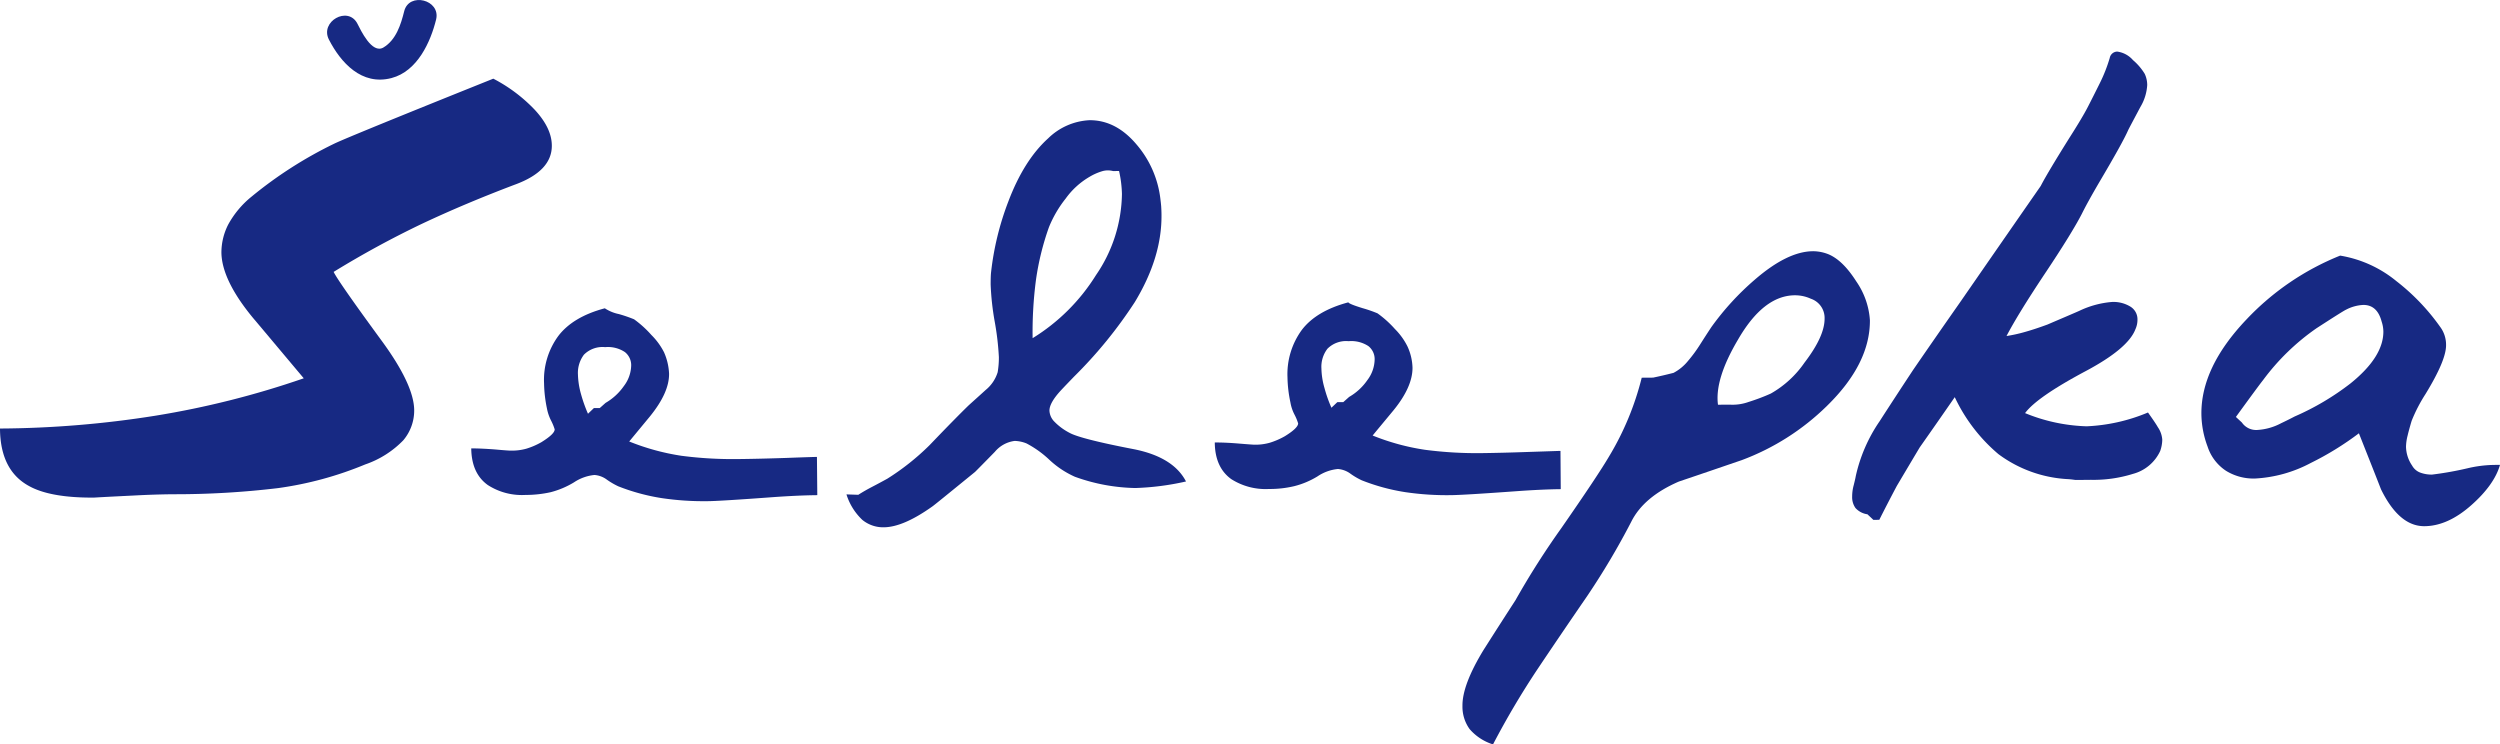
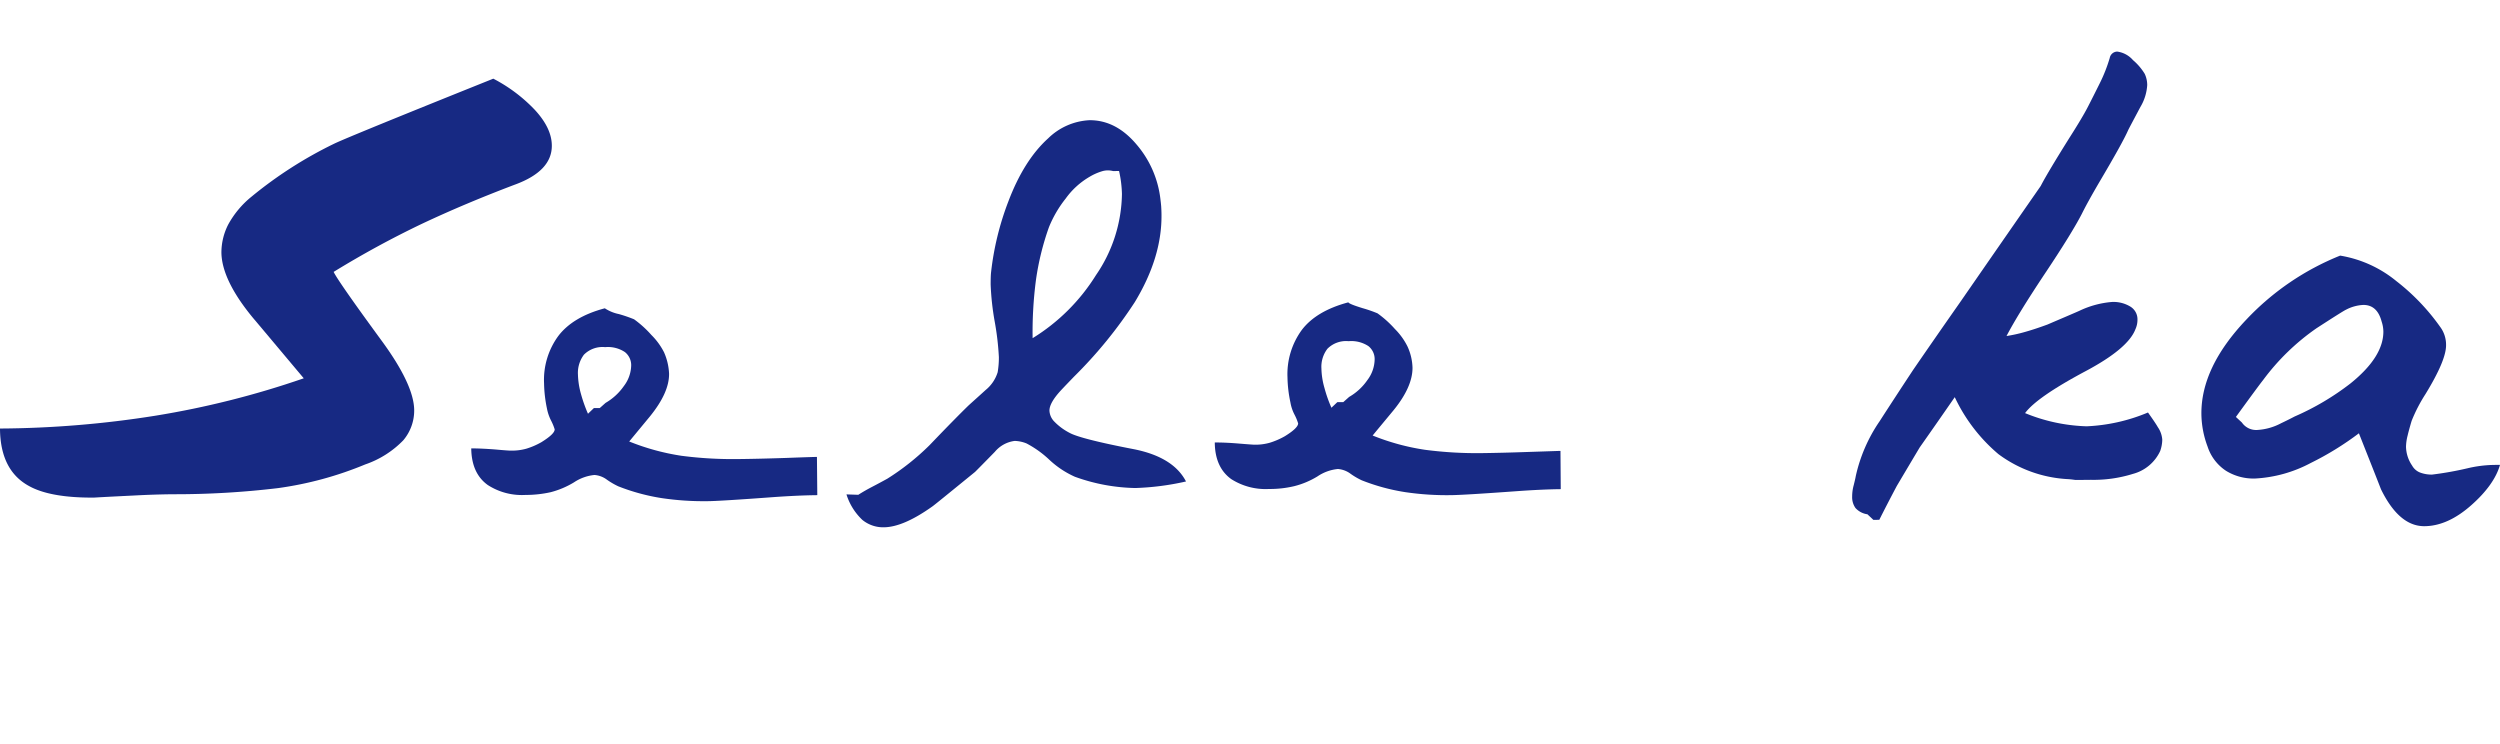
<svg xmlns="http://www.w3.org/2000/svg" width="425.533" height="126.704" viewBox="0 0 425.533 126.704">
  <defs>
    <clipPath id="clip-path">
      <path id="Path_750" data-name="Path 750" d="M0,101.486H425.533v-126.7H0Z" transform="translate(0 25.218)" fill="#172983" />
    </clipPath>
  </defs>
  <g id="Group_89" data-name="Group 89" transform="translate(0 25.218)">
    <g id="Group_88" data-name="Group 88" transform="translate(0 -25.218)" clip-path="url(#clip-path)">
      <g id="Group_80" data-name="Group 80" transform="translate(-0.001 13.39)">
        <path id="Path_742" data-name="Path 742" d="M70.185,14.451q-8.539,3.233-15.827,6.672A162.578,162.578,0,0,0,39.35,29.3q.8,1.643,8.034,11.526,5.637,7.635,5.678,12a7.842,7.842,0,0,1-1.854,5.135,16.44,16.44,0,0,1-6.481,4.11A60.031,60.031,0,0,1,29.9,66.1a146.956,146.956,0,0,1-17.862,1.045q-3.18.03-6.667.216c-2.336.116-4.607.226-6.833.357-4.979.03-8.692-.633-11.124-2.02q-4.808-2.668-4.854-9.737A173.813,173.813,0,0,0,8.983,53.782a151.129,151.129,0,0,0,25.283-6.371c-3.859-4.587-6.738-8.034-8.672-10.32-3.532-4.281-5.311-7.994-5.346-11.1A10.5,10.5,0,0,1,21.4,21.249a15.947,15.947,0,0,1,4.009-4.783,70.535,70.535,0,0,1,14.058-9Q42.013,6.247,66.527-3.591A26.7,26.7,0,0,1,73.5,1.619c1.975,2.1,2.974,4.155,2.989,6.16.03,2.9-2.08,5.13-6.3,6.672" transform="translate(17.44 3.591)" fill="#172983" />
      </g>
      <g id="Group_81" data-name="Group 81" transform="translate(80.21 52.475)">
        <path id="Path_743" data-name="Path 743" d="M22.2,1.5a17.971,17.971,0,0,1,2.954,2.678A11.471,11.471,0,0,1,27.3,7.114a10.065,10.065,0,0,1,.859,3.658c.02,2.15-1.065,4.552-3.246,7.245Q23.1,20.21,21.374,22.3a39.484,39.484,0,0,0,8.913,2.437,67.542,67.542,0,0,0,9.747.553q3.113-.03,8.069-.191c3.3-.126,5.049-.171,5.225-.176l.06,6.512c-2.145.02-4.547.131-7.245.317q-9.451.7-11.466.708a48.706,48.706,0,0,1-7.753-.518,34.7,34.7,0,0,1-7.416-2.015,12.746,12.746,0,0,1-1.894-1.1A4.045,4.045,0,0,0,15.461,28a7.619,7.619,0,0,0-3.482,1.251A14.7,14.7,0,0,1,8.01,30.93a19.455,19.455,0,0,1-4.271.467A10.692,10.692,0,0,1-2.7,29.709q-2.766-1.982-2.814-6.235,1.666,0,4.05.181c1.583.146,2.507.211,2.763.2a9.086,9.086,0,0,0,2.557-.327,12.351,12.351,0,0,0,2.562-1.105c1.527-.945,2.271-1.668,2.271-2.186a8.893,8.893,0,0,0-.608-1.482,7.689,7.689,0,0,1-.713-2.09,22.586,22.586,0,0,1-.487-4.256A12.624,12.624,0,0,1,9.336,4.3C10.989,2.155,13.617.583,17.224-.372a6.861,6.861,0,0,0,2.392.985A24.128,24.128,0,0,1,22.2,1.5M15.36,16.615l1-.005.99-.879a9.753,9.753,0,0,0,3.11-2.859,5.993,5.993,0,0,0,1.251-3.537,2.838,2.838,0,0,0-1.08-2.261A5.227,5.227,0,0,0,17.28,6.24a4.455,4.455,0,0,0-3.613,1.286,5.147,5.147,0,0,0-1.02,3.366,13.5,13.5,0,0,0,.523,3.346,24.937,24.937,0,0,0,1.186,3.341Z" transform="translate(5.516 0.372)" fill="#172983" />
      </g>
      <g id="Group_82" data-name="Group 82" transform="translate(144.077 20.461)">
        <path id="Path_744" data-name="Path 744" d="M1.614,51.069c.734-.467,1.517-.919,2.371-1.362s1.7-.9,2.562-1.372a41.617,41.617,0,0,0,7.195-5.708c2.974-3.105,5.185-5.351,6.642-6.768.965-.874,1.944-1.748,2.914-2.633a6.256,6.256,0,0,0,2.04-3.02,14.964,14.964,0,0,0,.206-2.567,47.337,47.337,0,0,0-.7-6,45.592,45.592,0,0,1-.7-6.356c0-.919.02-1.618.07-2.075A48.408,48.408,0,0,1,27.143,1.177c1.789-4.728,4.05-8.3,6.778-10.767a10.793,10.793,0,0,1,7.044-3.1q4.484-.03,7.984,4.1A17.3,17.3,0,0,1,53.023.6c.055.457.111.914.146,1.352.025.422.055.945.055,1.507q.06,7.22-4.547,14.817a76.279,76.279,0,0,1-10.35,12.692c-.789.819-1.542,1.6-2.256,2.361-1.281,1.4-1.919,2.532-1.919,3.4a2.829,2.829,0,0,0,.809,1.859,9.962,9.962,0,0,0,2.628,1.944c1.226.673,4.879,1.613,10.943,2.778q6.715,1.342,8.863,5.492a45.318,45.318,0,0,1-8.622,1.115A31.77,31.77,0,0,1,38.483,48,15.71,15.71,0,0,1,34.1,45.075a17.449,17.449,0,0,0-3.849-2.748,5.741,5.741,0,0,0-2.015-.427,5.251,5.251,0,0,0-3.376,1.854c-2.186,2.236-3.306,3.361-3.366,3.417-4.683,3.813-7.1,5.783-7.3,5.9C10.919,55.4,8.176,56.581,5.975,56.6A5.588,5.588,0,0,1,2.292,55.33,10.109,10.109,0,0,1-.4,51Zm43.375-55.1a3.429,3.429,0,0,0-1.98.06,9.524,9.524,0,0,0-2.055.93A13.139,13.139,0,0,0,36.915.645a19.725,19.725,0,0,0-2.854,4.889,45.792,45.792,0,0,0-2.2,8.928,68.356,68.356,0,0,0-.573,9.948A33.171,33.171,0,0,0,42.075,13.673,24.941,24.941,0,0,0,46.491-.144,19.759,19.759,0,0,0,46-4.048Z" transform="translate(0.401 12.69)" fill="#172983" />
      </g>
      <g id="Group_83" data-name="Group 83" transform="translate(206.771 51.462)">
        <path id="Path_745" data-name="Path 745" d="M22.186,1.5a17.891,17.891,0,0,1,2.969,2.673,11.335,11.335,0,0,1,2.125,2.944,9.25,9.25,0,0,1,.864,3.643c.01,2.145-1.05,4.567-3.236,7.245-1.211,1.467-2.4,2.889-3.552,4.291a39.168,39.168,0,0,0,8.928,2.432,67.853,67.853,0,0,0,9.742.563c2.065-.025,4.763-.09,8.074-.206,3.3-.106,5.049-.171,5.23-.171l.045,6.512c-2.145.025-4.547.136-7.24.327-6.291.457-10.124.688-11.466.693a48.374,48.374,0,0,1-7.768-.512A34.48,34.48,0,0,1,19.5,29.919a12.087,12.087,0,0,1-1.884-1.1,4.144,4.144,0,0,0-2.171-.824,7.469,7.469,0,0,0-3.472,1.256A14.162,14.162,0,0,1,8,30.919a17.971,17.971,0,0,1-4.266.477,10.871,10.871,0,0,1-6.446-1.683c-1.834-1.321-2.778-3.4-2.8-6.23,1.09-.01,2.442.045,4.035.176s2.512.2,2.758.2a9.012,9.012,0,0,0,2.562-.332A12.75,12.75,0,0,0,6.4,22.423c1.522-.935,2.281-1.673,2.276-2.2a8.783,8.783,0,0,0-.613-1.477,7.039,7.039,0,0,1-.7-2.08,22.054,22.054,0,0,1-.5-4.266A12.751,12.751,0,0,1,9.324,4.295q2.48-3.226,7.9-4.668c.055.176.849.507,2.4.985a22.724,22.724,0,0,1,2.567.889M15.343,16.619l1.02-.01.995-.884a9.528,9.528,0,0,0,3.1-2.859A5.982,5.982,0,0,0,21.7,9.329a2.819,2.819,0,0,0-1.07-2.256,5.3,5.3,0,0,0-3.366-.834,4.471,4.471,0,0,0-3.6,1.286,5.043,5.043,0,0,0-1.025,3.361,12.95,12.95,0,0,0,.528,3.351,22.836,22.836,0,0,0,1.176,3.331Z" transform="translate(5.513 0.373)" fill="#172983" />
      </g>
      <g id="Group_84" data-name="Group 84" transform="translate(248.93 42.763)">
-         <path id="Path_746" data-name="Path 746" d="M25.99,17.232c1.156-.241,2.306-.512,3.477-.809a7.9,7.9,0,0,0,2.457-2.02,24.217,24.217,0,0,0,2.085-2.839c.613-.96,1.241-1.944,1.9-2.934A46.022,46.022,0,0,1,43.274.582c3.713-3.221,7-4.828,9.873-4.864a7.109,7.109,0,0,1,2.668.507c1.663.688,3.241,2.236,4.773,4.648a13.1,13.1,0,0,1,2.306,6.582q.045,7.4-7.305,14.586a41.245,41.245,0,0,1-14.51,9.235c-3.613,1.236-7.17,2.457-10.707,3.648-3.964,1.718-6.677,3.994-8.1,6.843A126.875,126.875,0,0,1,14.76,54.428q-4.266,6.2-8.426,12.4A140.1,140.1,0,0,0-1.257,79.66a8.684,8.684,0,0,1-3.984-2.608A6.5,6.5,0,0,1-6.458,73.1q-.045-3.55,3.582-9.5,2.713-4.273,5.436-8.471a136.327,136.327,0,0,1,7.783-12.239q6.24-8.984,8.144-12.229a48.659,48.659,0,0,0,5.567-13.415Zm13.073,4.6a8.077,8.077,0,0,0,3.206-.467,33.832,33.832,0,0,0,3.758-1.422,17.349,17.349,0,0,0,5.733-5.261c2.281-2.979,3.432-5.472,3.422-7.511a3.443,3.443,0,0,0-2.336-3.366,6.491,6.491,0,0,0-2.758-.588q-5.321.053-9.652,7.557-3.987,6.738-3.4,11.069Z" transform="translate(6.458 4.282)" fill="#172983" />
-       </g>
+         </g>
      <g id="Group_85" data-name="Group 85" transform="translate(315.262 8.782)">
        <path id="Path_747" data-name="Path 747" d="M2.89,63.843l-1.01-.95A3.372,3.372,0,0,1-.15,61.828a3.169,3.169,0,0,1-.568-1.944,7.263,7.263,0,0,1,.256-1.914c.176-.7.3-1.226.357-1.568a26.629,26.629,0,0,1,4.05-9.33c1.869-2.9,3.768-5.8,5.7-8.732q3.9-5.675,7.878-11.35Q24.414,17.033,31.383,7q1.078-2.11,4.889-8.2c1.447-2.266,2.492-4.019,3.12-5.235s1.3-2.557,2.025-4.014a26.2,26.2,0,0,0,1.713-4.351A1.319,1.319,0,0,1,44.4-15.864a4.308,4.308,0,0,1,2.683,1.452,9.664,9.664,0,0,1,1.995,2.331,4.5,4.5,0,0,1,.427,1.9A8.2,8.2,0,0,1,48.34-6.433C47.079-4.057,46.376-2.74,46.265-2.5c-.658,1.5-2.3,4.437-4.874,8.793-1.326,2.266-2.331,4.075-2.989,5.406q-1.7,3.316-6.326,10.245c-3.09,4.637-5.25,8.17-6.522,10.606a25.122,25.122,0,0,0,3.07-.673c1.191-.332,2.492-.764,3.9-1.281,2.371-1.02,4.175-1.779,5.386-2.316A15.872,15.872,0,0,1,43.5,26.753a5.531,5.531,0,0,1,3.085.759,2.527,2.527,0,0,1,1.261,2.256,3.9,3.9,0,0,1-.357,1.643q-1.266,3.3-8.551,7.16c-5.492,2.934-8.893,5.291-10.225,7.1a29.824,29.824,0,0,0,10.476,2.246,30.291,30.291,0,0,0,10.446-2.351c.864,1.211,1.417,2.03,1.673,2.492a4.268,4.268,0,0,1,.759,2.14,6.069,6.069,0,0,1-.352,1.919,7.121,7.121,0,0,1-4.648,3.9,22.43,22.43,0,0,1-7.145,1.01c-.924.01-1.8.02-2.668.02a13.505,13.505,0,0,0-1.472-.151,21.666,21.666,0,0,1-11.6-4.241,28.587,28.587,0,0,1-7.436-9.7q-2.969,4.3-5.974,8.567Q8.786,54.854,6.874,58.08C5.859,60,4.864,61.913,3.9,63.833Z" transform="translate(0.718 15.864)" fill="#172983" />
      </g>
      <g id="Group_86" data-name="Group 86" transform="translate(374.704 43.509)">
        <path id="Path_748" data-name="Path 748" d="M32.538,9.691a5.078,5.078,0,0,1,1.025,3.11c.025,1.738-1.156,4.522-3.5,8.356A26.575,26.575,0,0,0,27.7,25.728c-.286.96-.518,1.794-.688,2.522a8.188,8.188,0,0,0-.266,1.869,5.883,5.883,0,0,0,1.035,3.206,2.655,2.655,0,0,0,1.347,1.186,5.539,5.539,0,0,0,2.06.352,55.872,55.872,0,0,0,6.245-1.125,21.1,21.1,0,0,1,3.929-.512c.306-.01.769-.015,1.382-.015-.648,2.271-2.3,4.587-4.939,6.908s-5.286,3.512-7.908,3.527c-2.869.03-5.351-2.07-7.406-6.275-1.241-3.18-2.507-6.361-3.763-9.536a50.743,50.743,0,0,1-8.2,5.055,22.664,22.664,0,0,1-9.441,2.643,8.911,8.911,0,0,1-4.959-1.3,7.837,7.837,0,0,1-3.16-4.145,16.212,16.212,0,0,1-1.05-5.492C-8.14,19.262-5.587,13.906-.432,8.48A44.934,44.934,0,0,1,15.535-2.408a20.286,20.286,0,0,1,9.576,4.346,36.49,36.49,0,0,1,7.426,7.753M-1.191,26a2.947,2.947,0,0,0,2.577,1.271A9.827,9.827,0,0,0,5.5,26.115c.734-.347,1.5-.724,2.291-1.141a44.5,44.5,0,0,0,9.5-5.622c3.768-3.03,5.627-5.994,5.6-8.878A5.591,5.591,0,0,0,22.6,8.831c-.5-1.914-1.553-2.859-3.135-2.844A7.049,7.049,0,0,0,16.53,6.8c-.367.166-2.035,1.226-5.019,3.155a38.829,38.829,0,0,0-9.1,8.833c-.412.507-1.965,2.608-4.622,6.265Z" transform="translate(8.085 2.408)" fill="#172983" />
      </g>
      <g id="Group_87" data-name="Group 87" transform="translate(55.672 0.002)">
-         <path id="Path_749" data-name="Path 749" d="M.255,5.4C2.269,9.315,5.822,13.274,10.9,11.943c4.431-1.161,6.667-6.18,7.6-9.983.8-3.351-4.627-4.723-5.441-1.372C12.509,2.8,11.69,5.452,9.525,6.743c-1.965,1.156-3.879-3-4.431-4.07C3.49-.407-1.338,2.331.255,5.4" transform="translate(0.063 1.342)" fill="#172983" />
-       </g>
+         </g>
    </g>
  </g>
</svg>